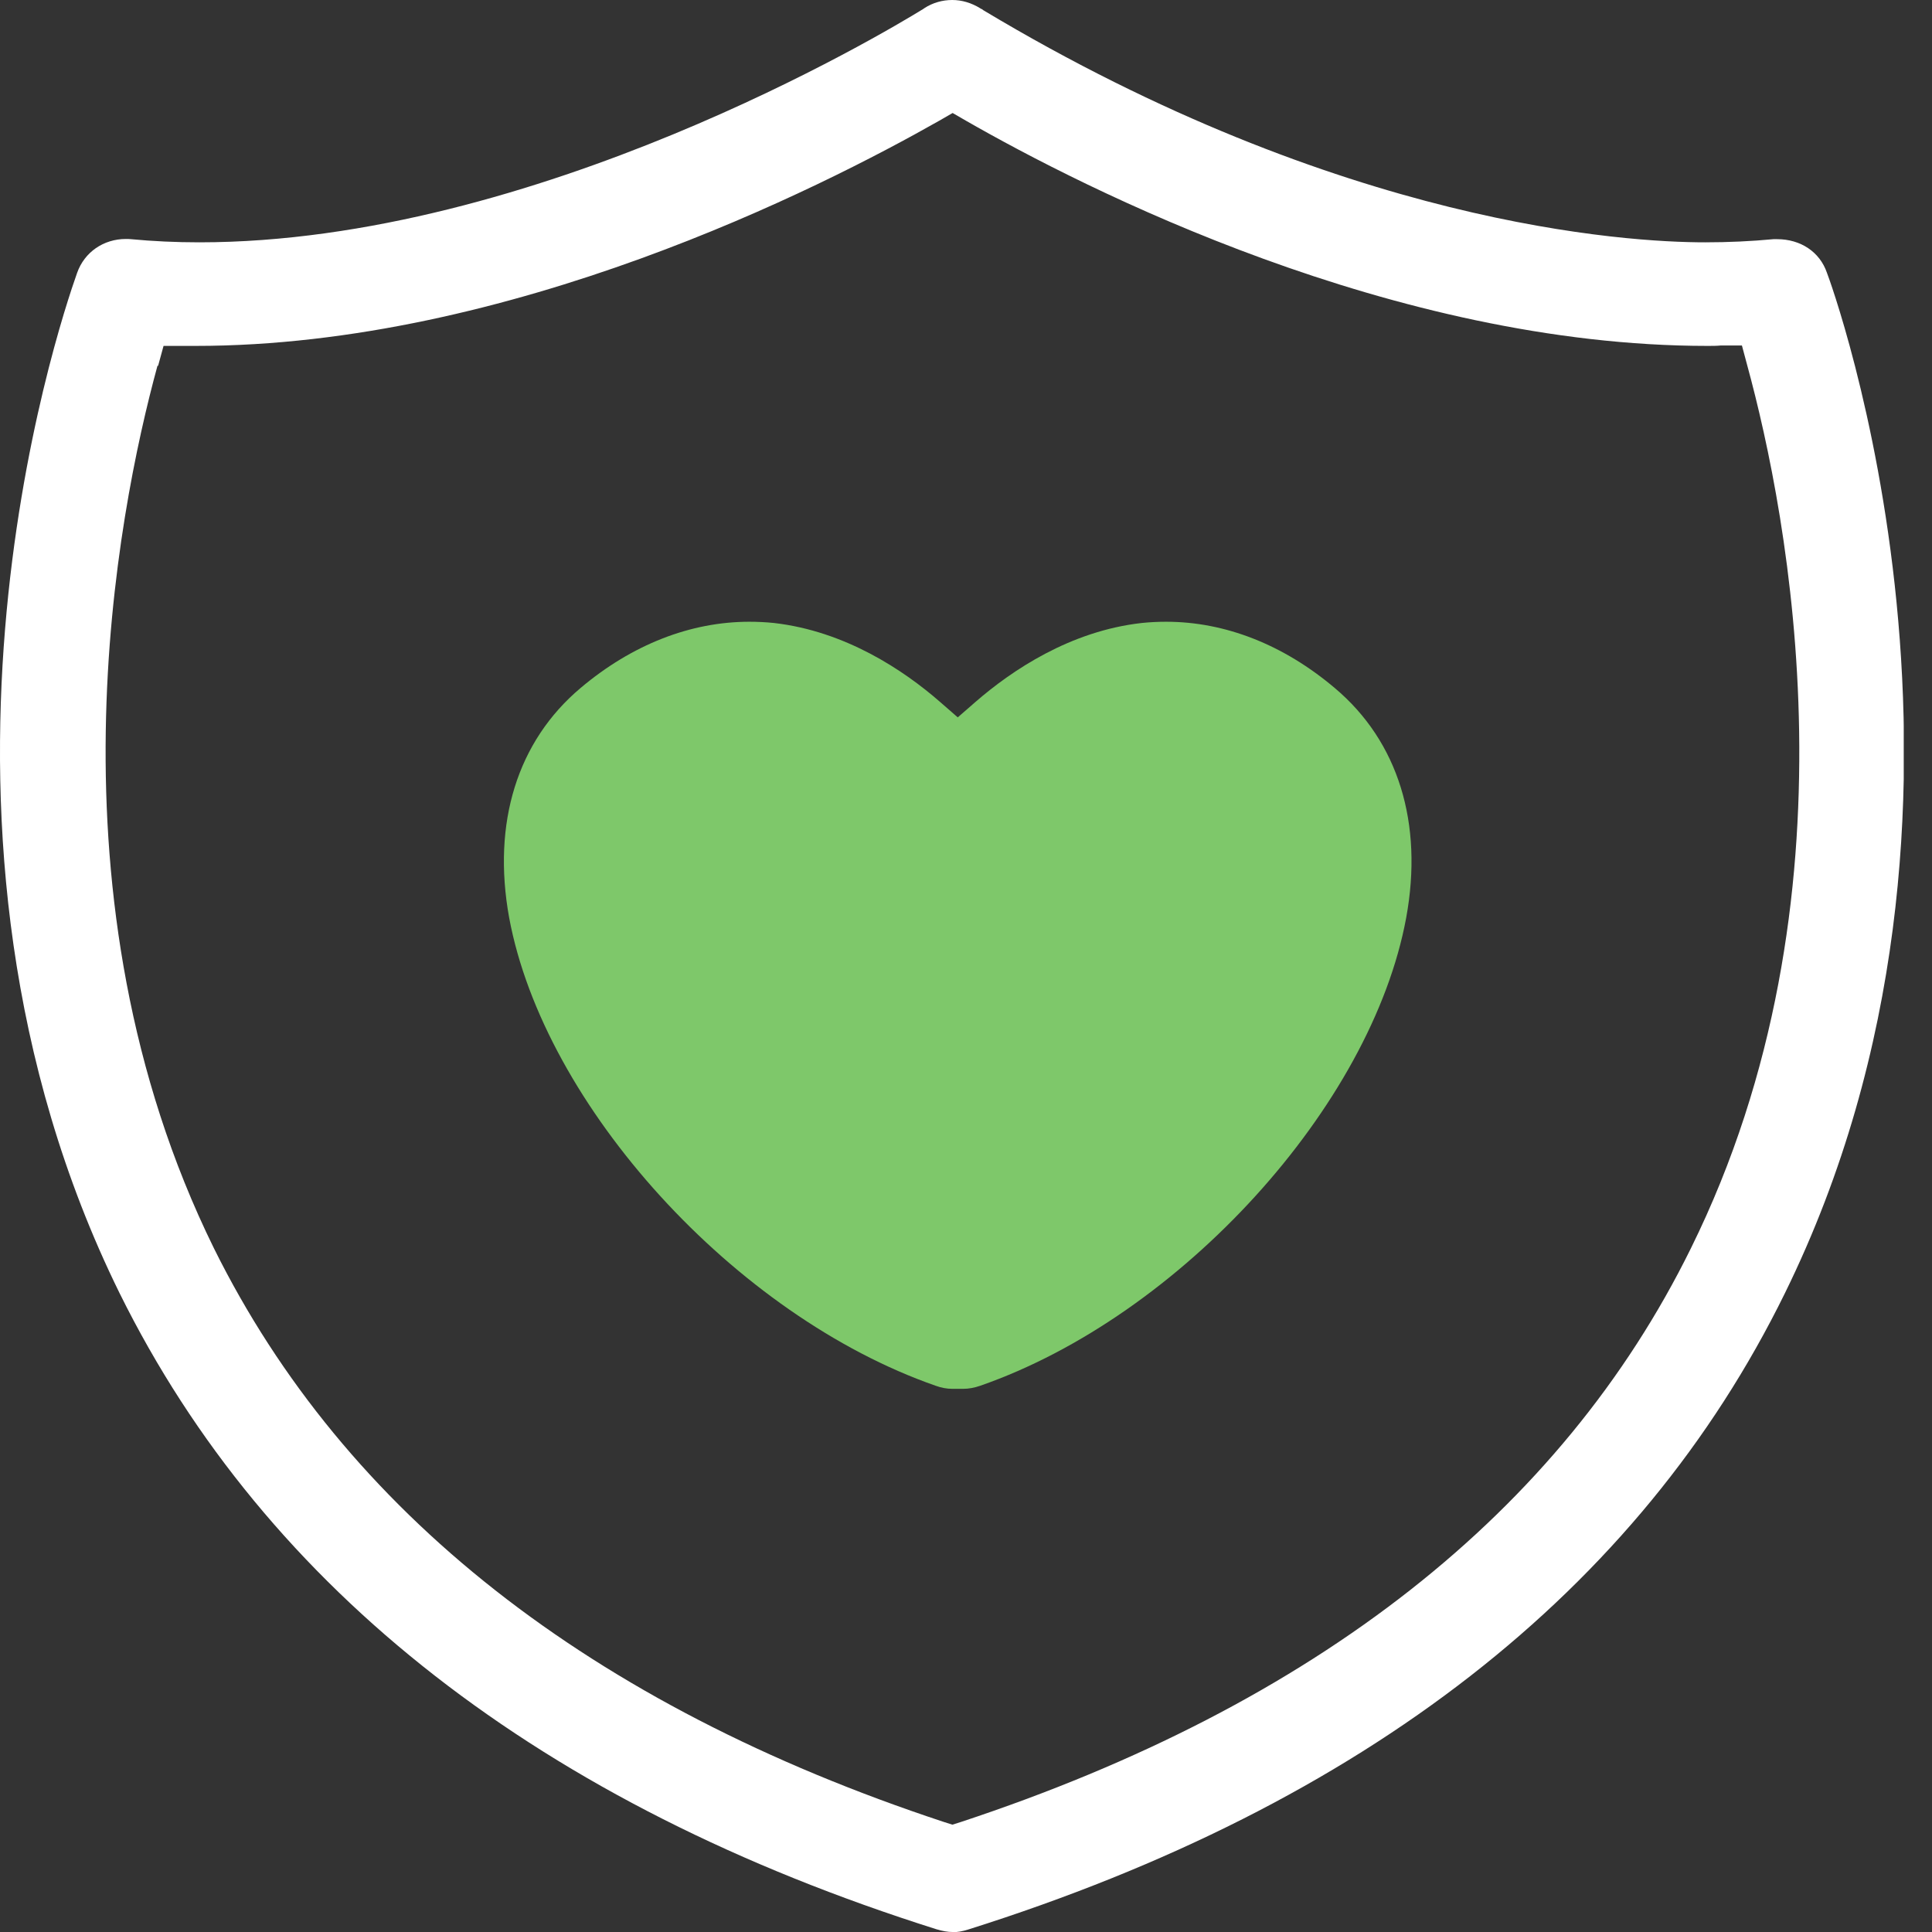
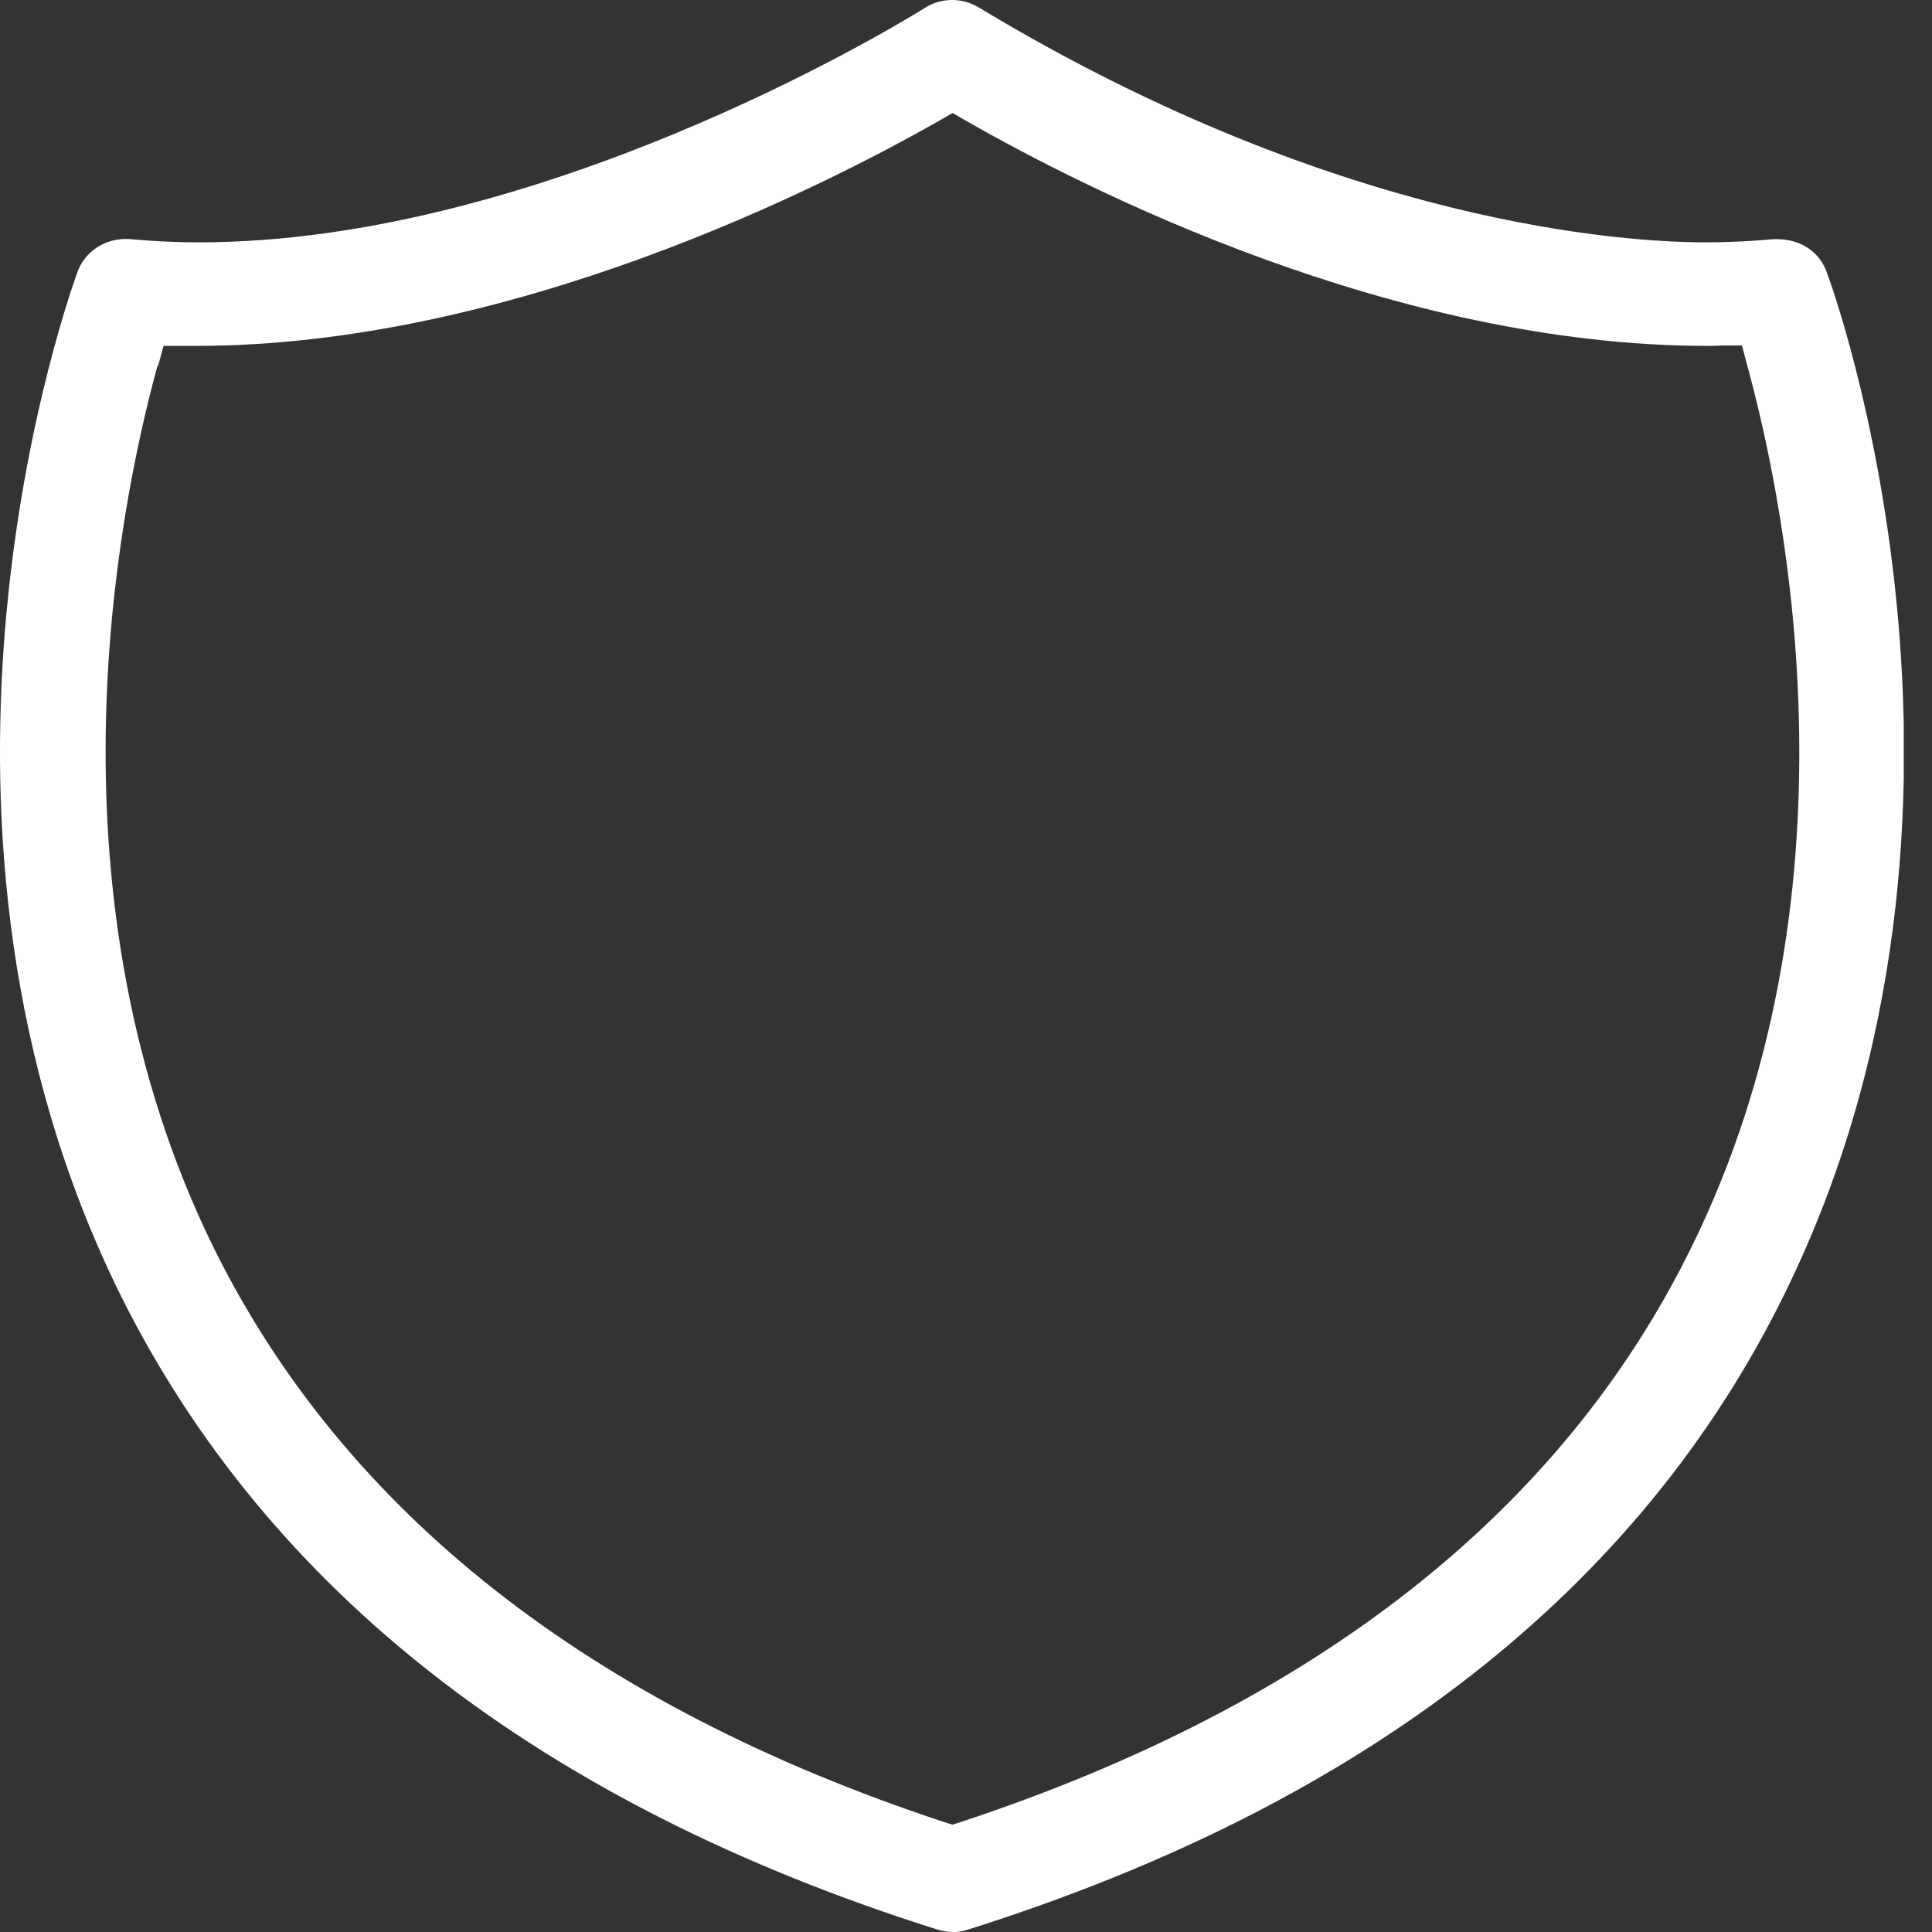
<svg xmlns="http://www.w3.org/2000/svg" width="49" height="49" viewBox="0 0 49 49" fill="none">
  <rect x="0" y="0" width="49" height="49" fill="#333333" stroke="none" />
  <g id="Layer_1" clip-path="url(#clip0_1467_11890)">
-     <path id="Vector" d="M24.153 35.224C24.015 35.224 23.872 35.198 23.728 35.145C18.644 33.372 13.799 28.049 12.913 23.273C12.477 20.869 13.12 18.799 14.728 17.446C16.033 16.347 17.514 15.769 19.005 15.769C19.212 15.769 19.419 15.779 19.626 15.8C21.441 16.007 22.922 17 23.84 17.801L24.291 18.194L24.742 17.801C25.665 17 27.146 16.002 28.961 15.8C29.163 15.779 29.37 15.769 29.577 15.769C31.068 15.769 32.549 16.347 33.854 17.451C35.462 18.804 36.104 20.879 35.664 23.278C34.783 28.054 29.938 33.377 24.864 35.145C24.71 35.198 24.567 35.224 24.429 35.224H24.148H24.153Z" fill="#7EC86A" />
    <path id="Vector_2" d="M24.155 49C24.044 49 23.911 48.979 23.752 48.931C13.738 45.768 6.764 40.339 3.033 32.798C-2.778 20.989 1.457 8.327 1.956 6.92C2.142 6.395 2.625 6.061 3.193 6.061C3.235 6.061 3.278 6.061 3.32 6.066C3.877 6.119 4.461 6.146 5.055 6.146C13.568 6.146 22.441 0.828 23.423 0.223L23.444 0.207C23.657 0.069 23.901 0 24.15 0C24.4 0 24.638 0.074 24.856 0.207L24.888 0.228H24.898L24.941 0.26C34.048 5.721 41.255 6.146 43.245 6.146C43.834 6.146 44.418 6.119 44.98 6.066C44.996 6.066 45.033 6.066 45.071 6.066C45.67 6.066 46.153 6.39 46.334 6.915L46.344 6.942C46.397 7.074 51.338 20.453 45.267 32.803C41.568 40.339 34.6 45.768 24.559 48.936C24.41 48.984 24.277 49.005 24.166 49.005L24.155 49ZM3.994 9.277C2.964 13.045 1.049 22.767 5.427 31.662C8.744 38.354 14.969 43.247 23.938 46.209L24.155 46.278L24.373 46.209C33.368 43.236 39.594 38.343 42.884 31.662C47.268 22.794 45.346 13.05 44.317 9.277L44.179 8.762H43.648C43.537 8.773 43.425 8.773 43.309 8.773C35.337 8.773 27.499 4.782 24.5 3.062L24.161 2.866L23.821 3.062C20.801 4.776 12.92 8.773 4.96 8.773C4.864 8.773 4.769 8.773 4.679 8.773H4.148L4.01 9.277H3.994Z" fill="white" />
  </g>
  <defs>
    <clipPath id="clip0_1467_11890">
      <rect width="48.283" height="49" fill="white" />
    </clipPath>
  </defs>
</svg>